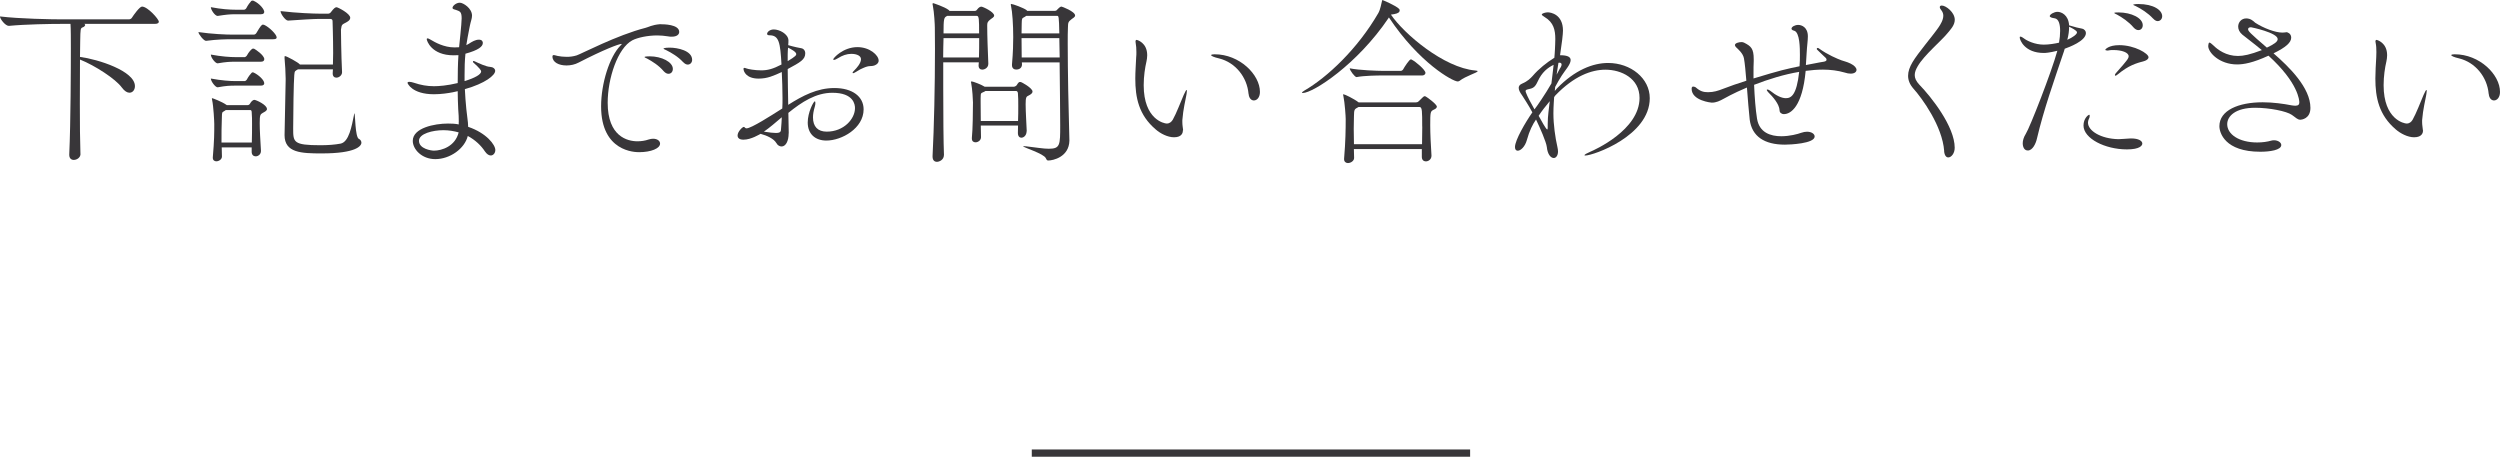
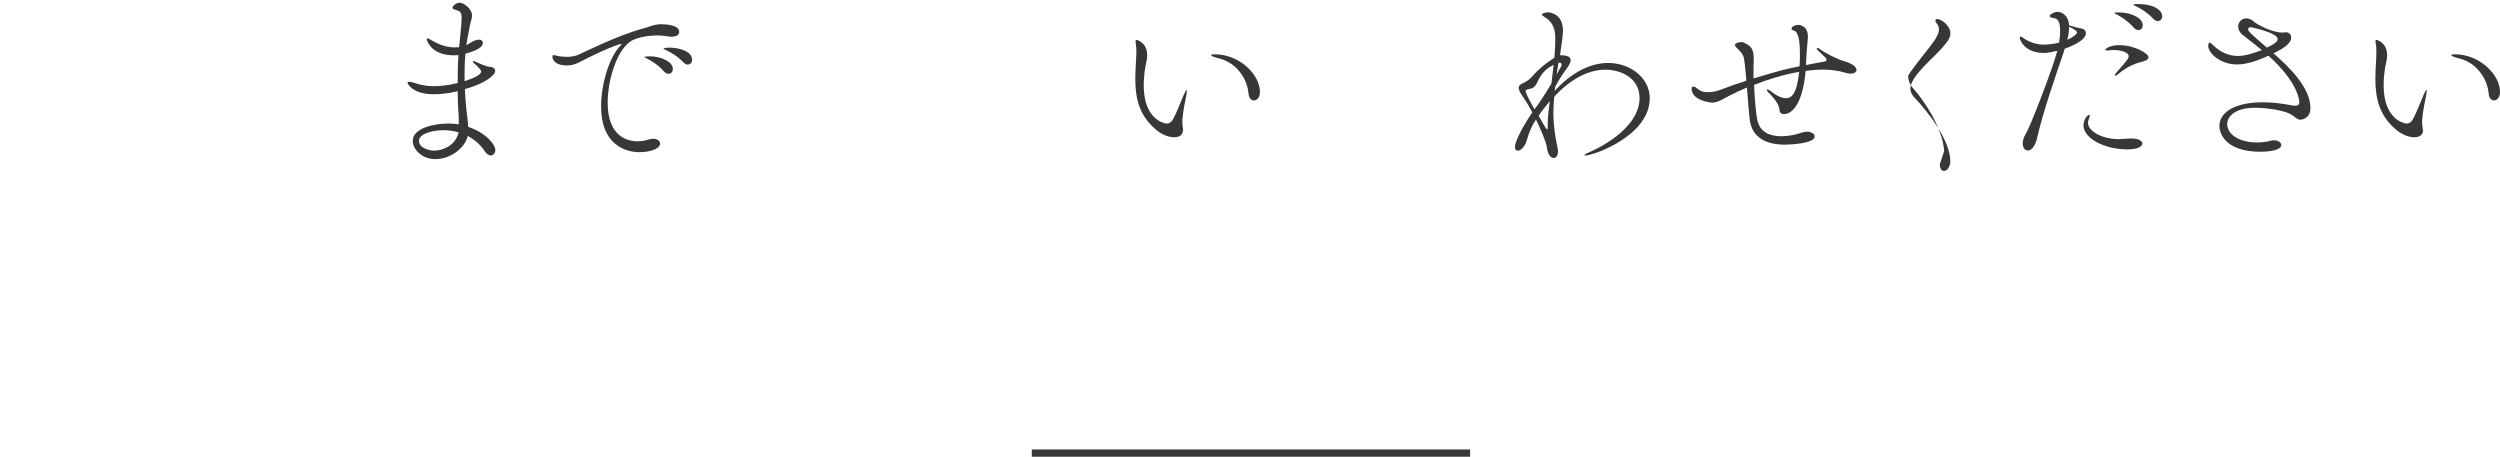
<svg xmlns="http://www.w3.org/2000/svg" id="_レイヤー_2" data-name="レイヤー 2" viewBox="0 0 342.2 62.52">
  <defs>
    <style>
      .cls-1 {
        fill: #383639;
      }

      .cls-2 {
        fill: none;
        stroke: #383639;
        stroke-miterlimit: 10;
      }
    </style>
  </defs>
  <g id="other">
    <g>
-       <path class="cls-1" d="M11.02,21.07c0,.5-.5.82-.92.82-.33,0-.62-.2-.62-.7v-.05c.2-4.42.22-12.05.22-14.55,0-1.02,0-2.7-.05-3.32h-1.27c-1.4,0-4.85.05-7.15.27h-.03c-.47,0-1.2-.95-1.2-1.27v-.02c2.62.32,7.07.4,8.52.4h9.12c.17,0,.35-.1.42-.23.22-.35,1.05-1.52,1.38-1.52.77,0,2.3,1.72,2.3,2.07,0,.15-.12.3-.55.3h-9.65c.1.05.12.1.12.15,0,.12-.17.27-.33.32-.32.12-.32.2-.35,1.85,0,.58-.03,1.32-.03,2.2,2.45.32,7.52,1.92,7.52,4,0,.5-.3.9-.75.9-.3,0-.67-.2-1.05-.72-.85-1.17-3.67-3-5.72-3.82,0,1.75-.02,3.9-.02,6.02,0,2.65.02,5.22.08,6.87v.02Z" />
-       <path class="cls-1" d="M37.87,5.12c0,.15-.1.25-.47.25h-5.52c-.98,0-2.15.02-3.67.22h-.02c-.3,0-1.03-.92-1.03-1.2,1.85.27,3.75.35,4.77.35h2.85c.07,0,.22-.08.3-.2.62-1.05.75-1.17.92-1.17.05,0,.1.03.15.03.65.27,1.72,1.3,1.72,1.72ZM36.17,1.62c0,.18-.1.33-.45.33h-3.52c-.75,0-1.25.05-2.4.23h-.02c-.35,0-.92-.83-.92-1.2,1.45.28,2.62.35,3.4.35h1.17c.05,0,.2-.07.28-.2.22-.43.52-.83.67-.98.05-.05.12-.07.17-.07.08,0,.12.02.15.02.88.4,1.47,1.2,1.47,1.52ZM36.17,8.12c0,.15-.1.33-.45.33h-3.52c-.75,0-1.25.02-2.4.22h-.02c-.3,0-.92-.77-.92-1.2,1.45.27,2.62.35,3.4.35h1.27s.17-.08.25-.2c.25-.47.67-.97.85-.97.08,0,.12.02.15.02.17.08,1.4.88,1.4,1.45ZM36.17,11.4c0,.15-.1.32-.45.32h-3.52c-.75,0-1.25.02-2.4.23h-.02c-.3,0-.92-.82-.92-1.2,1.45.27,2.62.35,3.4.35h1.27s.17-.07.25-.2c.22-.42.5-.77.65-.92.05-.05.1-.08.17-.08.05,0,.1.03.12.03.65.3,1.45,1.02,1.45,1.47ZM36.55,14.9c0,.3-.42.45-.58.55-.35.2-.42.3-.42,1.42,0,.92.08,2.25.17,3.75v.05c0,.45-.38.73-.72.73-.3,0-.55-.2-.55-.62v-.6h-4.1c0,.43.03.83.03,1.25,0,.38-.42.65-.77.65-.25,0-.48-.15-.48-.48v-.07c.2-2.32.2-3.32.2-4.55,0-.32-.1-2.42-.3-3.32,0-.08-.03-.12-.03-.15,0-.05.03-.07.05-.07.07,0,1.37.5,1.92.9l.08.05h2.85c.12,0,.25-.08.32-.2.3-.52.55-.52.6-.52.22,0,1.72.67,1.72,1.25ZM34.5,17.02c0-.6,0-1.12-.05-1.72,0-.02-.03-.23-.15-.23h-3.4s-.1.05-.15.1c-.4.25-.35.15-.38.92-.05,1.12-.05,2.27-.05,3.42h4.15c.03-1,.03-1.77.03-2.5ZM44.05,21c-2.8,0-5.1-.08-5.1-2.5l.15-7.5v-.25c0-.75-.08-2.02-.15-2.77v-.15c0-.1,0-.15.07-.15.2,0,1.83.87,2.03,1.15h4.52c0-.5.03-1.02.03-1.57,0-2.15-.08-4.32-.08-4.37,0-.12-.05-.3-.3-.3h-1.55c-.75,0-2.62.12-4.22.23h-.03c-.35,0-1.02-.92-1.02-1.3,2.25.27,4.57.35,5.35.35h1.17c.1,0,.27-.05.37-.2.43-.58.62-.68.78-.68s1.87.85,1.87,1.45c0,.23-.17.4-.42.55-.67.4-.75.25-.85,1.07,0,.05.03,3.47.15,5.82v.02c0,.38-.38.73-.78.73-.27,0-.5-.17-.5-.57v-.05c0-.17.03-.35.03-.52h-4.77l-.05.02c-.35.23-.42.15-.47.77-.08.82-.15,5.42-.15,7.3s0,2.3,3.72,2.3c1.05,0,1.97-.07,2.77-.22,1.15-.23,1.52-2.37,1.85-4,.02-.1.02-.15.05-.15.1,0,.08,3.27.6,3.5.17.07.35.27.35.52,0,.45-.73,1.47-5.42,1.47Z" />
      <path class="cls-1" d="M62.8,16.7c0-.55-.02-1.1-.08-1.77-.05-.8-.05-1.6-.07-2.45l-.67.15c-.62.12-1.58.27-2.58.27-3.02,0-3.62-1.5-3.62-1.55,0-.1.1-.15.25-.15s.4.05.6.12c.98.33,1.83.48,2.77.48.67,0,1.78-.08,3.25-.43,0-1.3.02-2.6.1-3.82-.22.02-.45.02-.67.02-3,0-3.67-1.97-3.67-2.22,0-.07.05-.1.1-.1.12,0,.33.12.5.22.5.3,1.75,1.02,3.2,1.02.17,0,.38,0,.55-.02h.08c.02-.27.35-3.22.35-3.95,0-.95-.25-.97-.8-1.17l-.17-.05c-.2-.05-.28-.12-.28-.23,0-.25.48-.7,1-.7.45,0,1.67.75,1.67,1.77,0,.4-.17.77-.28,1.32,0,0-.12.58-.12.6-.15.72-.27,1.42-.38,2.12.12-.05.23-.12.33-.18.47-.3.9-.57,1.4-.57s.53.35.53.45c0,.48-.58.98-2.38,1.47-.1.98-.12,1.92-.12,2.9v.85c1.42-.43,2.27-.92,2.27-1.32,0-.15-.2-.45-1.1-1.25-.02-.02-.02-.05-.02-.1s0-.08.08-.08c.05,0,.1.02.17.05.52.25,1.57.73,2.07.75.42.02.72.25.72.55,0,.6-1.37,1.72-4.15,2.5.05.9.1,1.8.2,2.72l.15,1.27c.05.4.1.77.1,1.17,2.52.85,3.72,2.47,3.72,3.17,0,.42-.28.75-.62.75-.25,0-.52-.15-.8-.55-.52-.8-1.32-1.57-2.35-2.12-.42,1.72-2.42,3.17-4.45,3.17-1.85,0-3.08-1.35-3.08-2.5,0-1.77,2.97-2.37,4.82-2.37.5,0,1,.02,1.47.12v-.38ZM60.7,17.82c-1.47,0-3.35.47-3.35,1.45,0,1.12,1.7,1.35,2.05,1.35,1.08,0,2.92-.6,3.38-2.5-.62-.17-1.33-.3-2.08-.3Z" />
      <path class="cls-1" d="M90.45,3.32c.35,0,2.52,0,2.52,1.05,0,.35-.32.65-1,.65-.18,0-.38,0-.58-.05-.45-.07-.95-.12-1.42-.12-1.35,0-2.7.3-3.42.67-2,1.07-3.37,5.2-3.37,8.55,0,4.62,2.72,5.27,4.07,5.27.5,0,1.03-.07,1.55-.25.22-.07.42-.1.6-.1.58,0,.95.3.95.67,0,.65-1.22,1.17-2.87,1.17-.55,0-5.2-.05-5.2-6.27,0-3.15,1.15-6.8,2.65-8.32.12-.12.17-.17.17-.2s0-.03-.02-.03c-.38,0-2.47.8-5.87,2.55-.5.27-1.1.4-1.67.4-1.02,0-1.92-.42-1.92-1.22,0-.15.07-.2.17-.2.17,0,.4.1.55.12.35.07.77.12,1.25.12.42,0,.87-.05,1.35-.2.62-.2,5.5-2.77,9.42-3.77.43-.1.83-.4,2-.5h.1ZM90.85,9.75c-.67-.8-1.58-1.35-2.25-1.72-.15-.07-.38-.17-.38-.22,0-.1.67-.1.73-.1,1.6,0,3.15.77,3.15,1.72,0,.4-.25.67-.6.67-.2,0-.42-.1-.65-.35ZM93.52,8.52c-.7-.77-1.62-1.3-2.32-1.65-.15-.08-.38-.15-.38-.23,0-.02.17-.12.85-.12,1.05,0,3.07.4,3.07,1.67,0,.38-.27.65-.6.65-.2,0-.4-.1-.62-.33Z" />
-       <path class="cls-1" d="M107.95,18.25c0,1.07-.4,1.8-.97,1.8-.25,0-.55-.15-.72-.48-.33-.57-1.27-1.02-2.15-1.25-.15.07-1.3.8-2.35.8-.55,0-.8-.23-.8-.58,0-.52.67-1.17.85-1.17.05,0,.08.02.1.05.07.05.12.15.27.15.65,0,3.37-1.75,4.9-2.72.03-.48.03-.95.03-1.42,0-1.25-.05-2.45-.1-3.57-1.1.5-1.95.9-3.17.9-1.67,0-2.07-.95-2.07-1.35,0-.08.05-.12.1-.12.08,0,.15.02.28.07.25.1,1.15.27,2.05.27s1.62-.2,2.77-.8c-.17-3.05-.35-4-1.65-4-.22,0-.32-.07-.32-.2,0-.23.35-.6.92-.6.75,0,1.95.6,2,1.47,0,.18,0,.4-.03.68.73.22,1.62.4,1.78.42.32.05.55.32.55.7,0,.85-.67,1.22-2.4,2.15,0,1.6.05,3.3.07,4.9,1.97-1.25,3.97-2.3,6.32-2.3,2.47,0,4,1.17,4,2.92,0,2.6-3,4.27-5.1,4.27-1.5,0-2.55-.88-2.55-2.47,0-1.4.8-2.9.97-2.9.05,0,.08.1.08.23,0,.15-.03.32-.08.5-.17.55-.25,1.05-.25,1.47,0,1.25.65,1.95,1.88,1.95,2.35,0,3.87-1.75,3.87-3.22,0-.45-.15-2.1-3.1-2.1-2.25,0-4.2,1.27-6.02,2.75l.05,2.7v.1ZM104.57,18.02c.77.12,1.27.18,1.62.18.7,0,.7-.23.72-.6.05-.52.08-1.02.1-1.55-.85.72-1.65,1.42-2.45,1.97ZM107.82,8.37c1.12-.67,1.17-.82,1.17-.97,0-.3-.7-.67-1.12-.88-.02.25-.05.55-.05.9v.95ZM118.17,9.3c-.35.15-.45.2-.97.52-.22.15-.38.2-.42.2s-.08-.02-.08-.05c0-.08.12-.23.28-.38.25-.25.87-.92.87-1.47,0-.67-1-.75-1.3-.75-.65,0-1.27.23-1.82.58-.25.15-.45.25-.58.25-.05,0-.1-.03-.1-.08,0-.15,1.33-1.67,3.32-1.67,1.67,0,2.9,1.1,2.9,1.85,0,.3-.22.52-.55.65-.58.2-.65-.05-1.55.35Z" />
-       <path class="cls-1" d="M129.2,21.25c0,.6-.6.9-.95.9-.33,0-.6-.2-.6-.72v-.08c.2-3.82.33-9.57.33-14.65,0-1-.02-2-.02-2.92,0-.33-.08-2.07-.28-3.05-.03-.08-.03-.15-.03-.2,0-.07.03-.1.08-.1.03,0,1.55.5,2.1.92.05.03.1.1.15.15h3.42c.1,0,.22-.02.33-.17.22-.3.42-.42.6-.42.2,0,1.75.72,1.75,1.22,0,.23-.33.38-.45.48-.47.35-.5.5-.5.9,0,1.47.08,3.42.15,5.17v.05c0,.55-.5.8-.83.8-.28,0-.5-.18-.5-.55v-.05c0-.12.03-.25.03-.4h-4.87v3.47c0,3.8.03,7.57.1,9.22v.03ZM129.15,5.22c-.02.8-.05,1.7-.05,2.65h4.9c.03-.77.03-1.72.03-2.65h-4.87ZM129.67,2.17l-.1.05c-.35.2-.42.32-.42,2.35h4.87c0-1.95,0-2.4-.33-2.4h-4.02ZM140.52,17.97c0,.55-.38.88-.72.88-.25,0-.47-.2-.47-.65v-.02c0-.3.02-.65.02-1h-5.1c0,.62.03,1.2.03,1.6,0,.42-.4.7-.75.7-.28,0-.5-.15-.5-.52v-.1c.12-1.1.15-3.72.15-4.85,0-.3-.08-1.8-.25-2.67,0-.05-.03-.1-.03-.12,0-.05.03-.07.08-.07.27,0,1.42.47,1.8.72h4c.12,0,.3-.1.38-.2.1-.15.2-.35.35-.43.05-.02.1-.02.17-.02.17,0,1.65.85,1.65,1.3,0,.27-.27.42-.52.55-.33.15-.42.23-.42,1.2,0,1.02.12,2.85.15,3.7v.02ZM134.87,12.47l-.12.07c-.52.27-.5.08-.52.9v.55c0,.6,0,1.6.02,2.57h5.1c.03-.68.03-1.38.03-2.05s0-1.27-.05-1.8c0-.03-.08-.25-.2-.25h-4.25ZM139.87,8.52c0,.08.02.17.02.25v.05c0,.33-.2.7-.8.7-.3,0-.57-.18-.57-.6v-.1c.15-1.67.17-2.9.17-3.75,0-1.7-.12-3.45-.3-4.25-.03-.1-.03-.15-.03-.2q0-.08.05-.08c.23,0,1.72.55,2.08.83l.12.12h3.75c.1,0,.25-.02.35-.17.1-.12.4-.42.58-.42.07,0,1.87.67,1.87,1.22,0,.23-.33.38-.45.48-.55.4-.5.55-.53,1.15-.03.55-.03,1.32-.03,2.2,0,3.72.12,9.6.18,11.25,0,.08.05,1.8.05,2.05-.05,2.25-2.25,2.72-2.9,2.72-.22,0-.22-.15-.33-.32-.27-.62-3.1-1.48-3.1-1.62,0-.02.02-.02.1-.02.05,0,.17,0,.33.02,1.32.15,2.32.33,3.07.33,1.57,0,1.57-.5,1.57-3.22,0-2.15-.05-5.57-.08-8.6h-5.2ZM140.47,2.17c-.08.05-.12.1-.22.15-.38.2-.38.17-.4.95,0,.15-.02.65-.02,1.3h5.17c-.05-2.4-.08-2.4-.33-2.4h-4.2ZM145,5.22h-5.17c0,.77,0,1.7.02,2.65h5.2l-.05-2.65Z" />
      <path class="cls-1" d="M161.92,17.82c0,.27-.08.97-1.22.97-.88,0-1.88-.52-2.5-1.07-2.33-1.97-2.8-4.37-2.8-6.97,0-.95.08-1.92.12-2.9.03-.25.03-.5.03-.72,0-.48-.03-.88-.1-1.27,0-.08-.02-.12-.02-.17,0-.15.05-.23.15-.23.05,0,1.45.35,1.45,2.1,0,.3-.05.6-.1.85-.2.85-.38,2.02-.38,3.25,0,4.7,2.82,5.25,3.15,5.25.4,0,.65-.23.83-.52.5-.88,1.07-2.42,1.5-3.4.23-.5.33-.67.38-.67s.05.05.05.15c0,.2-.07.57-.1.7-.1.62-.4,1.72-.52,3.27v.27c0,.45.07.73.1,1.05v.08ZM170.9,12.85c-.2-2.32-1.82-4.3-4.02-4.85-.75-.17-1.1-.35-1.1-.45,0-.08.18-.12.48-.12,3.4,0,6.2,2.77,6.2,5.15,0,.77-.42,1.17-.83,1.17-.35,0-.67-.3-.72-.9Z" />
-       <path class="cls-1" d="M202.25,9.75c0,.2-1.62.65-2.47,1.32-.08.05-.17.08-.25.08-.67,0-5.27-2.52-9.42-8.77l-.02.05c-4.3,6.4-10.37,10.3-11.77,10.3-.08,0-.1-.03-.1-.05,0-.05.1-.15.35-.3,3.1-1.8,7.25-5.67,10.1-10.6.28-.5.4-1.27.5-1.65.02-.1.02-.12.08-.12.02,0,1.87.77,2.27,1.22.05.05.07.12.07.2,0,.2-.17.4-.75.5l-.45.07c1.8,2.65,7.25,7.27,11.55,7.65.23.02.33.05.33.1ZM196.67,14.62c0,.17-.2.3-.43.4-.45.23-.47.3-.47,2.15,0,1.17.08,2.62.17,4.1v.05c0,.48-.4.77-.77.77-.3,0-.55-.2-.55-.62v-1.07h-9.3c0,.4.03.8.03,1.22,0,.4-.45.7-.85.7-.27,0-.52-.18-.52-.52v-.08c.2-2.37.22-4.05.22-5.42,0-.35-.12-2.22-.32-3.17-.03-.08-.03-.12-.03-.18,0-.02,0-.05.03-.05.17,0,1.42.6,2.1,1.12h7.82c.15,0,.28-.05.38-.15.65-.65.72-.7.83-.7.05,0,.15.02.27.12.05.02,1.4.97,1.4,1.32ZM195.12,9.95c0,.17-.12.38-.48.38h-5.42c-.67,0-2.5.02-3.52.22h-.03c-.22,0-.92-.92-.92-1.2,1.3.27,3.85.35,4.52.35h2.52s.22-.08.27-.2c.17-.32.85-1.37,1.05-1.37.03,0,.08,0,.1.02.57.27,1.9,1.42,1.9,1.8ZM194.67,17.32c0-2.07,0-2.67-.35-2.67h-8.37c-.58.3-.6.33-.62,1.25,0,.5-.03,1.07-.03,1.72s.03,1.35.03,2.12h9.32c0-.87.03-1.7.03-2.42Z" />
      <path class="cls-1" d="M213.1,12.12c2.47-2.55,4.95-3.5,7.02-3.5,3.1,0,5.7,2.1,5.7,4.82,0,5.17-7.75,7.85-8.82,7.85-.08,0-.12-.02-.12-.05,0-.08.35-.28.82-.48.48-.2,6.72-2.95,6.72-7.35,0-2.7-2.5-3.87-4.67-3.87-1.92,0-4.3.87-6.85,3.52-.07.08-.1.15-.17.23,0,.08-.1,1.27-.1,2.22,0,1.55.25,3.32.55,4.62.05.23.08.43.08.6,0,.57-.28.9-.58.9-.4,0-.85-.48-.95-1.5-.08-.7-.95-2.67-1.48-3.77-.45.65-.9,1.52-1.25,2.8-.25.92-.85,1.47-1.25,1.47-.22,0-.38-.15-.38-.5,0-.95,1.45-3.42,2.38-4.75-.5-.95-1.17-1.95-1.42-2.35-.23-.32-.45-.67-.45-1,0-.23.12-.45.5-.6.75-.32,1.12-.72,1.4-1.02.85-1,1.97-1.87,2.9-2.45l.08-.05c.02-.4.08-.77.08-1.12.02-.5.05-.97.05-1.45,0-1.22-.23-2.27-1.45-3-.27-.17-.4-.27-.4-.35,0-.15.5-.3.82-.3.4,0,2.08.27,2.08,2.5,0,.45-.15,1.77-.4,3.37,1.1,0,1.45.27,1.45.67,0,.6-.8,1.45-1.22,2.12-.28.42-.58.97-.9,1.55l-.05.55.3-.35ZM212.67,8.87c-.83.4-1.62,1.02-2.2,2.3-.35.75-.58.92-1.38,1.07-.22.05-.27.15-.27.23s.05.15.05.2c.2.55.7,1.47,1.17,2.3.27-.33,1.5-2.1,2.32-3.55.1-.9.22-1.75.3-2.55ZM211.85,16.97c0-1.12.18-2.17.28-3.12-.55.67-1.08,1.32-1.52,2,.33.6,1.02,1.87,1.17,1.87.05,0,.07-.07.07-.25v-.5ZM213.55,9.35c.1-.15.2-.35.2-.52,0-.12-.08-.25-.28-.25-.05,0-.1.02-.15.02l-.25,1.62.47-.88Z" />
      <path class="cls-1" d="M247.2,8.9c1.92-.38,2.42-.45,2.42-.45.3-.05.4-.15.4-.28,0-.1-.05-.17-.12-.25-.33-.33-.97-.9-1.17-1.12-.03-.02-.05-.07-.05-.12,0-.07.05-.12.12-.12.05,0,.12.02.22.1,1.12.82,2.5,1.4,3.05,1.6.4.15.67.17,1.25.45.55.27.8.6.8.85,0,.3-.3.52-.8.52-.25,0-.52-.05-.82-.15-.92-.27-1.95-.4-2.97-.4-.8,0-1.6.07-2.37.17-.45,4.9-2.05,5.92-2.97,5.92-.35,0-.6-.22-.6-.5-.03-.88-.95-1.9-1.53-2.47-.15-.15-.22-.27-.22-.35,0-.02.03-.05.08-.05.08,0,.22.05.38.17.82.67,1.57,1.02,2.15,1.02.72,0,1.47-.4,1.82-3.6-2.02.33-4.25,1.02-6.17,1.77.07,1.67.2,3.37.4,4.62.3,1.92,1.85,2.42,3.32,2.42,1.15,0,2.27-.3,2.72-.47.3-.1.55-.15.8-.15.62,0,1.05.3,1.05.65,0,.98-3.4,1.12-4.07,1.12-2.8,0-4.52-1.12-4.82-3.42-.12-1.05-.25-2.75-.38-4.4-1.95.82-3.1,1.5-3.15,1.52-.58.32-1.05.55-1.67.55-.03,0-2.75-.25-2.75-1.9,0-.3.17-.3.2-.3.15,0,.33.08.35.1.62.55,1.07.67,1.7.67.77,0,1.38-.2,2.02-.45.97-.38,2.05-.75,3.22-1.12-.1-1.25-.2-2.37-.33-3.07s-.83-1.27-1.08-1.52c-.12-.12-.15-.2-.15-.3,0-.25.52-.4.9-.4.12,0,.25.03.35.08.95.48,1.32.8,1.32,2.27v.25c-.03.52-.03,1.07-.03,1.65v.73c3.85-1.17,4.4-1.27,6.3-1.67.05-.52.05-1.07.05-1.55,0-.88,0-3.12-.8-3.32-.25-.05-.35-.18-.35-.27,0-.27.47-.52.92-.52s1.32.3,1.32,1.57c0,.58-.12,1.32-.17,2.3l-.1,1.62Z" />
-       <path class="cls-1" d="M266.12,20.67c-.25-3.4-3.02-7.22-4.22-8.55-.5-.57-.72-1.15-.72-1.75s.22-1.2.6-1.85c.73-1.25,2.8-3.65,3.55-4.75.3-.43.67-1.05.67-1.62,0-.25-.08-.5-.25-.72-.15-.17-.23-.33-.23-.45,0-.15.1-.22.28-.22.55,0,1.77.92,1.77,1.95,0,.77-.65,1.4-.88,1.7-.92,1.17-3.32,3.12-4.2,4.67-.23.4-.4.77-.4,1.2,0,.4.17.82.62,1.3,1.67,1.72,4.85,5.75,4.85,8.65,0,.77-.47,1.32-.88,1.32-.27,0-.52-.25-.57-.88Z" />
+       <path class="cls-1" d="M266.12,20.67c-.25-3.4-3.02-7.22-4.22-8.55-.5-.57-.72-1.15-.72-1.75c.73-1.25,2.8-3.65,3.55-4.75.3-.43.67-1.05.67-1.62,0-.25-.08-.5-.25-.72-.15-.17-.23-.33-.23-.45,0-.15.1-.22.28-.22.55,0,1.77.92,1.77,1.95,0,.77-.65,1.4-.88,1.7-.92,1.17-3.32,3.12-4.2,4.67-.23.4-.4.77-.4,1.2,0,.4.17.82.62,1.3,1.67,1.72,4.85,5.75,4.85,8.65,0,.77-.47,1.32-.88,1.32-.27,0-.52-.25-.57-.88Z" />
      <path class="cls-1" d="M282.47,7.15c-1.33,3.95-2.72,7.85-3.65,11.8-.15.7-.6,1.65-1.25,1.65s-.7-.8-.7-.98c0-.37.12-.82.42-1.3.55-.85,3.52-8.45,4.32-11.37-1.1.27-1.6.3-1.85.3-2.62,0-3.3-1.77-3.3-2.12,0-.1.03-.12.1-.12.12,0,.35.15.48.25.38.3,1.47.85,2.72.85.7,0,1.58-.15,2.08-.27.1-.55.15-1.12.15-1.62,0-.92-.2-1.65-.77-1.72-.38-.05-.65-.15-.65-.3,0-.23.6-.58,1.05-.58.53,0,1.5.4,1.6,1.85.8.25,1.38.38,1.77.45.35.08.53.35.53.6,0,1.1-2.35,1.95-2.9,2.15l-.15.5ZM282.97,5.45c.73-.32,1.33-.75,1.33-1.02,0-.25-.75-.62-1.08-.77,0,.52-.07,1.15-.25,1.8ZM291.72,18.95c1,0,1.52.33,1.52.7,0,.25-.3.8-2.1.8-3.02,0-5.95-1.5-5.95-3.27,0-.97.65-1.47.78-1.47.05,0,.07.05.07.15s-.02.25-.12.42c-.07.18-.12.33-.12.5,0,1.12,1.75,2.22,4.17,2.27.45,0,.92-.07,1.65-.1h.1ZM289.82,10.22c-.12.1-.2.15-.25.15s-.08-.05-.08-.1.03-.15.1-.22c.62-.75.82-.9,1.25-1.45.18-.23.53-.58.53-.9,0-.52-.95-.85-2.07-.85-.2,0-.38,0-.48.02-.12.02-.25.05-.35.05-.17,0-.3-.05-.3-.12,0-.02.42-.62,1.92-.62,2.1,0,4,1.15,4,1.65,0,.25-.28.42-.5.5-1.25.35-2.2.6-3.77,1.9ZM292.05,3.77c-.67-.8-1.6-1.4-2.27-1.77-.15-.07-.38-.17-.38-.23s.28-.07.58-.07c1.77,0,3.32.77,3.32,1.75,0,.4-.25.67-.6.67-.2,0-.42-.1-.65-.35ZM294.72,2.55c-.7-.77-1.65-1.35-2.35-1.7-.15-.08-.38-.15-.38-.2,0-.02.15-.1.7-.1,2.12,0,3.27.85,3.27,1.67,0,.38-.27.67-.62.67-.17,0-.4-.1-.62-.35Z" />
      <path class="cls-1" d="M312.97,4.4c.08,0,.65.15.65.75,0,.67-.72,1.32-2.42,2.15,2.15,1.87,5.05,4.7,5.05,7.47,0,1.52-1.27,1.62-1.38,1.62-.42,0-.72-.38-1.17-.67-.72-.5-3.05-.97-5.02-.97-2.7,0-3.82,1.15-3.82,2.25,0,1.37,1.6,2.5,4.1,2.5.73,0,1.42-.1,1.92-.25.12-.03.25-.05.38-.05.55,0,1,.3,1,.65,0,.7-1.58.92-2.87.92-4.85,0-5.6-2.6-5.6-3.5,0-2.17,2.62-3.27,5.92-3.27,1.42,0,2.85.2,3.97.42.2.03.35.05.5.05.42,0,.55-.18.55-.45,0-.25-.1-2.65-4.22-6.4-2.12.98-3.4,1.2-4.3,1.2-2.4,0-3.95-1.62-3.95-2.52,0-.12.05-.47.15-.47.12,0,.27.12.55.38.6.6,1.75,1.45,3.37,1.45.75,0,1.65-.18,3.27-.8-1.1-.92-2.1-1.65-2.67-2.12-.4-.33-.57-.73-.57-1.1,0-.6.45-1.12,1.1-1.12.15,0,.3.02.45.07.45.15.75.52.78.52,1.15.75,2.77,1.35,3.7,1.35.25,0,.42-.03.57-.05h.03ZM311.77,5.35c0-.87-3.6-1.62-3.65-1.62-.3,0-.4.12-.4.27,0,.25.2.48,2.57,2.52.98-.47,1.48-.8,1.48-1.17Z" />
      <path class="cls-1" d="M331.67,17.82c0,.27-.08.97-1.23.97-.87,0-1.87-.52-2.5-1.07-2.32-1.97-2.8-4.37-2.8-6.97,0-.95.07-1.92.12-2.9.02-.25.02-.5.02-.72,0-.48-.02-.88-.1-1.27,0-.08-.03-.12-.03-.17,0-.15.05-.23.15-.23.05,0,1.45.35,1.45,2.1,0,.3-.05.6-.1.85-.2.85-.38,2.02-.38,3.25,0,4.7,2.82,5.25,3.15,5.25.4,0,.65-.23.82-.52.5-.88,1.08-2.42,1.5-3.4.22-.5.33-.67.38-.67s.05.05.05.15c0,.2-.08.57-.1.7-.1.62-.4,1.72-.53,3.27v.27c0,.45.08.73.1,1.05v.08ZM340.65,12.85c-.2-2.32-1.83-4.3-4.02-4.85-.75-.17-1.1-.35-1.1-.45,0-.08.17-.12.47-.12,3.4,0,6.2,2.77,6.2,5.15,0,.77-.42,1.17-.82,1.17-.35,0-.67-.3-.72-.9Z" />
    </g>
    <line class="cls-2" x1="141.23" y1="62.02" x2="201.23" y2="62.02" />
  </g>
</svg>